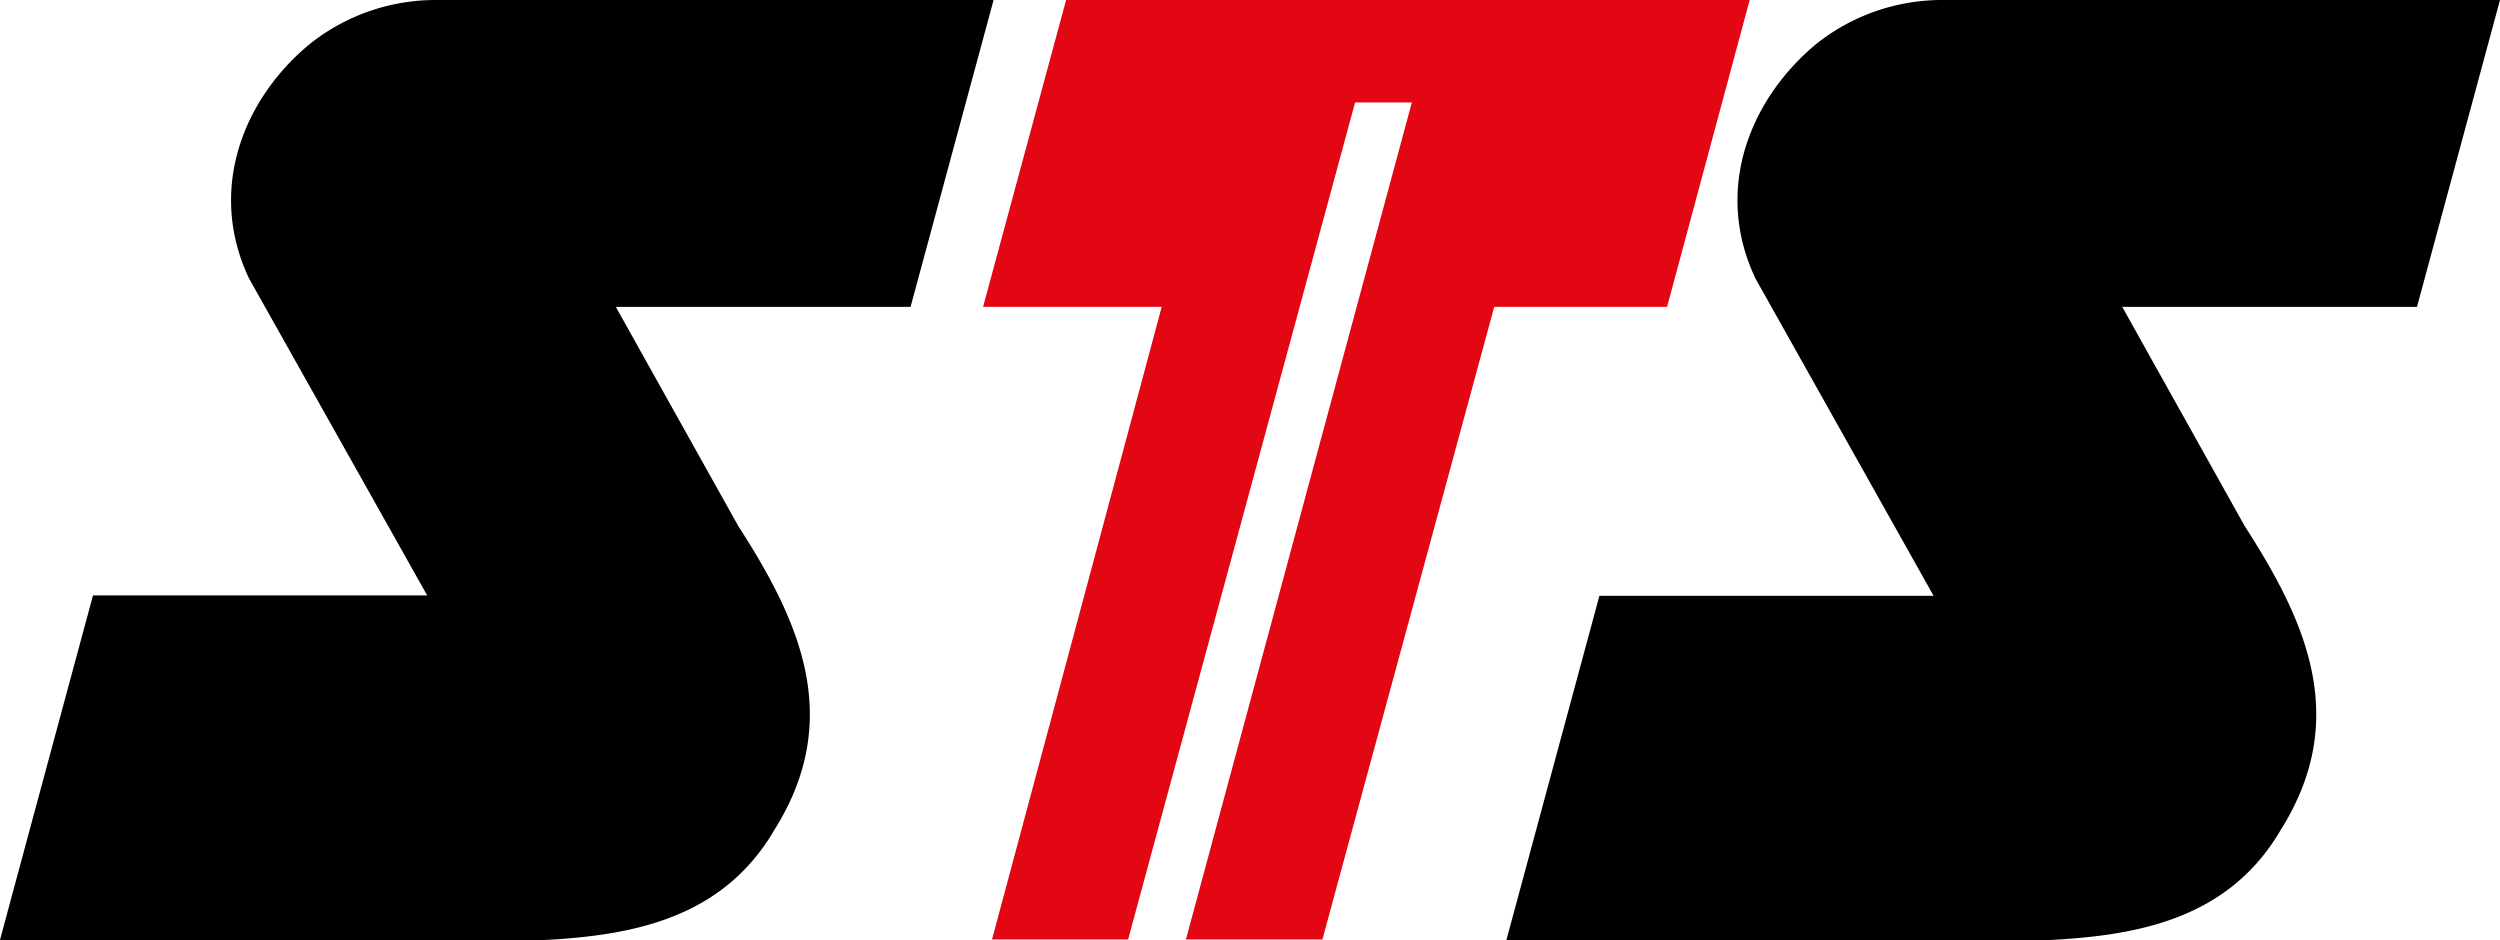
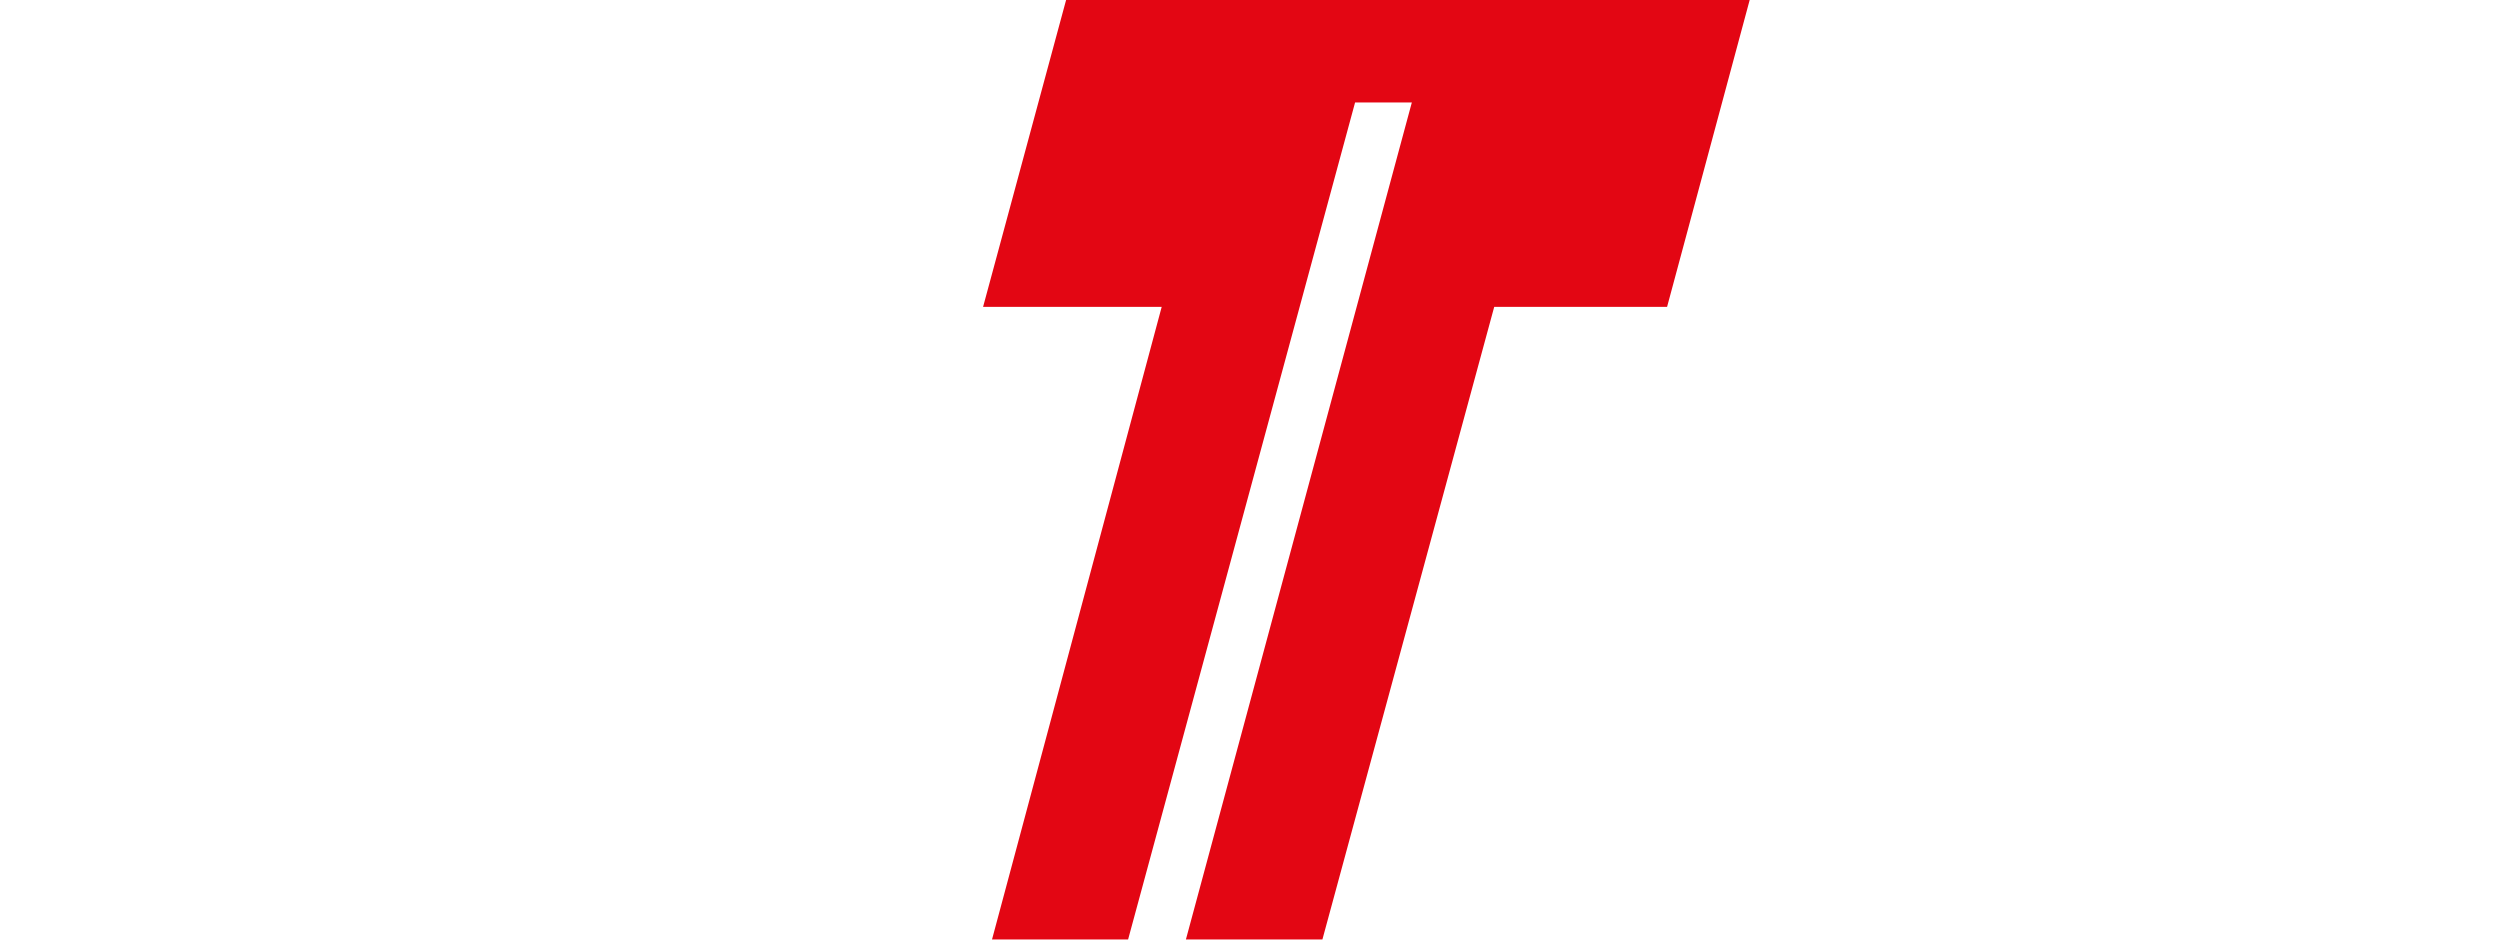
<svg xmlns="http://www.w3.org/2000/svg" id="Gruppe_11" data-name="Gruppe 11" width="130.164" height="48.941" viewBox="0 0 130.164 48.941">
  <defs>
    <clipPath id="clip-path">
      <rect id="Rechteck_7" data-name="Rechteck 7" width="130.164" height="48.941" fill="none" />
    </clipPath>
  </defs>
  <g id="Gruppe_10" data-name="Gruppe 10" clip-path="url(#clip-path)">
-     <path id="Pfad_1" data-name="Pfad 1" d="M38.436,27.384C41.61,32.308,43.962,37.4,40.324,43.2c-2.681,4.6-7.332,5.5-12.01,5.745H0C0,48.914,4.842,31,4.842,31h17.4L12.967,14.5c-2.216-4.678-.246-9.465,3.255-12.283A10.52,10.52,0,0,1,22.679,0H51.732L47.409,15.976H32.062Z" />
-     <path id="Pfad_2" data-name="Pfad 2" d="M325.136,27.384c3.173,4.924,5.526,10.013,1.888,15.812-2.681,4.6-7.332,5.5-12.01,5.745H286.7l4.842-17.919h17.4L299.667,14.5c-2.216-4.678-.246-9.438,3.255-12.283A10.52,10.52,0,0,1,309.379,0h29.053l-4.322,15.976H318.762Z" transform="translate(-208.268)" />
    <path id="Pfad_3" data-name="Pfad 3" d="M194.65,48.914h-7.085L196.4,15.976h-9.3L191.422,0h35.591l-4.3,15.976h-9l-8.946,32.938H197.66L209.423,5.335h-2.955Z" transform="translate(-135.915 0)" fill="#e30613" />
  </g>
</svg>